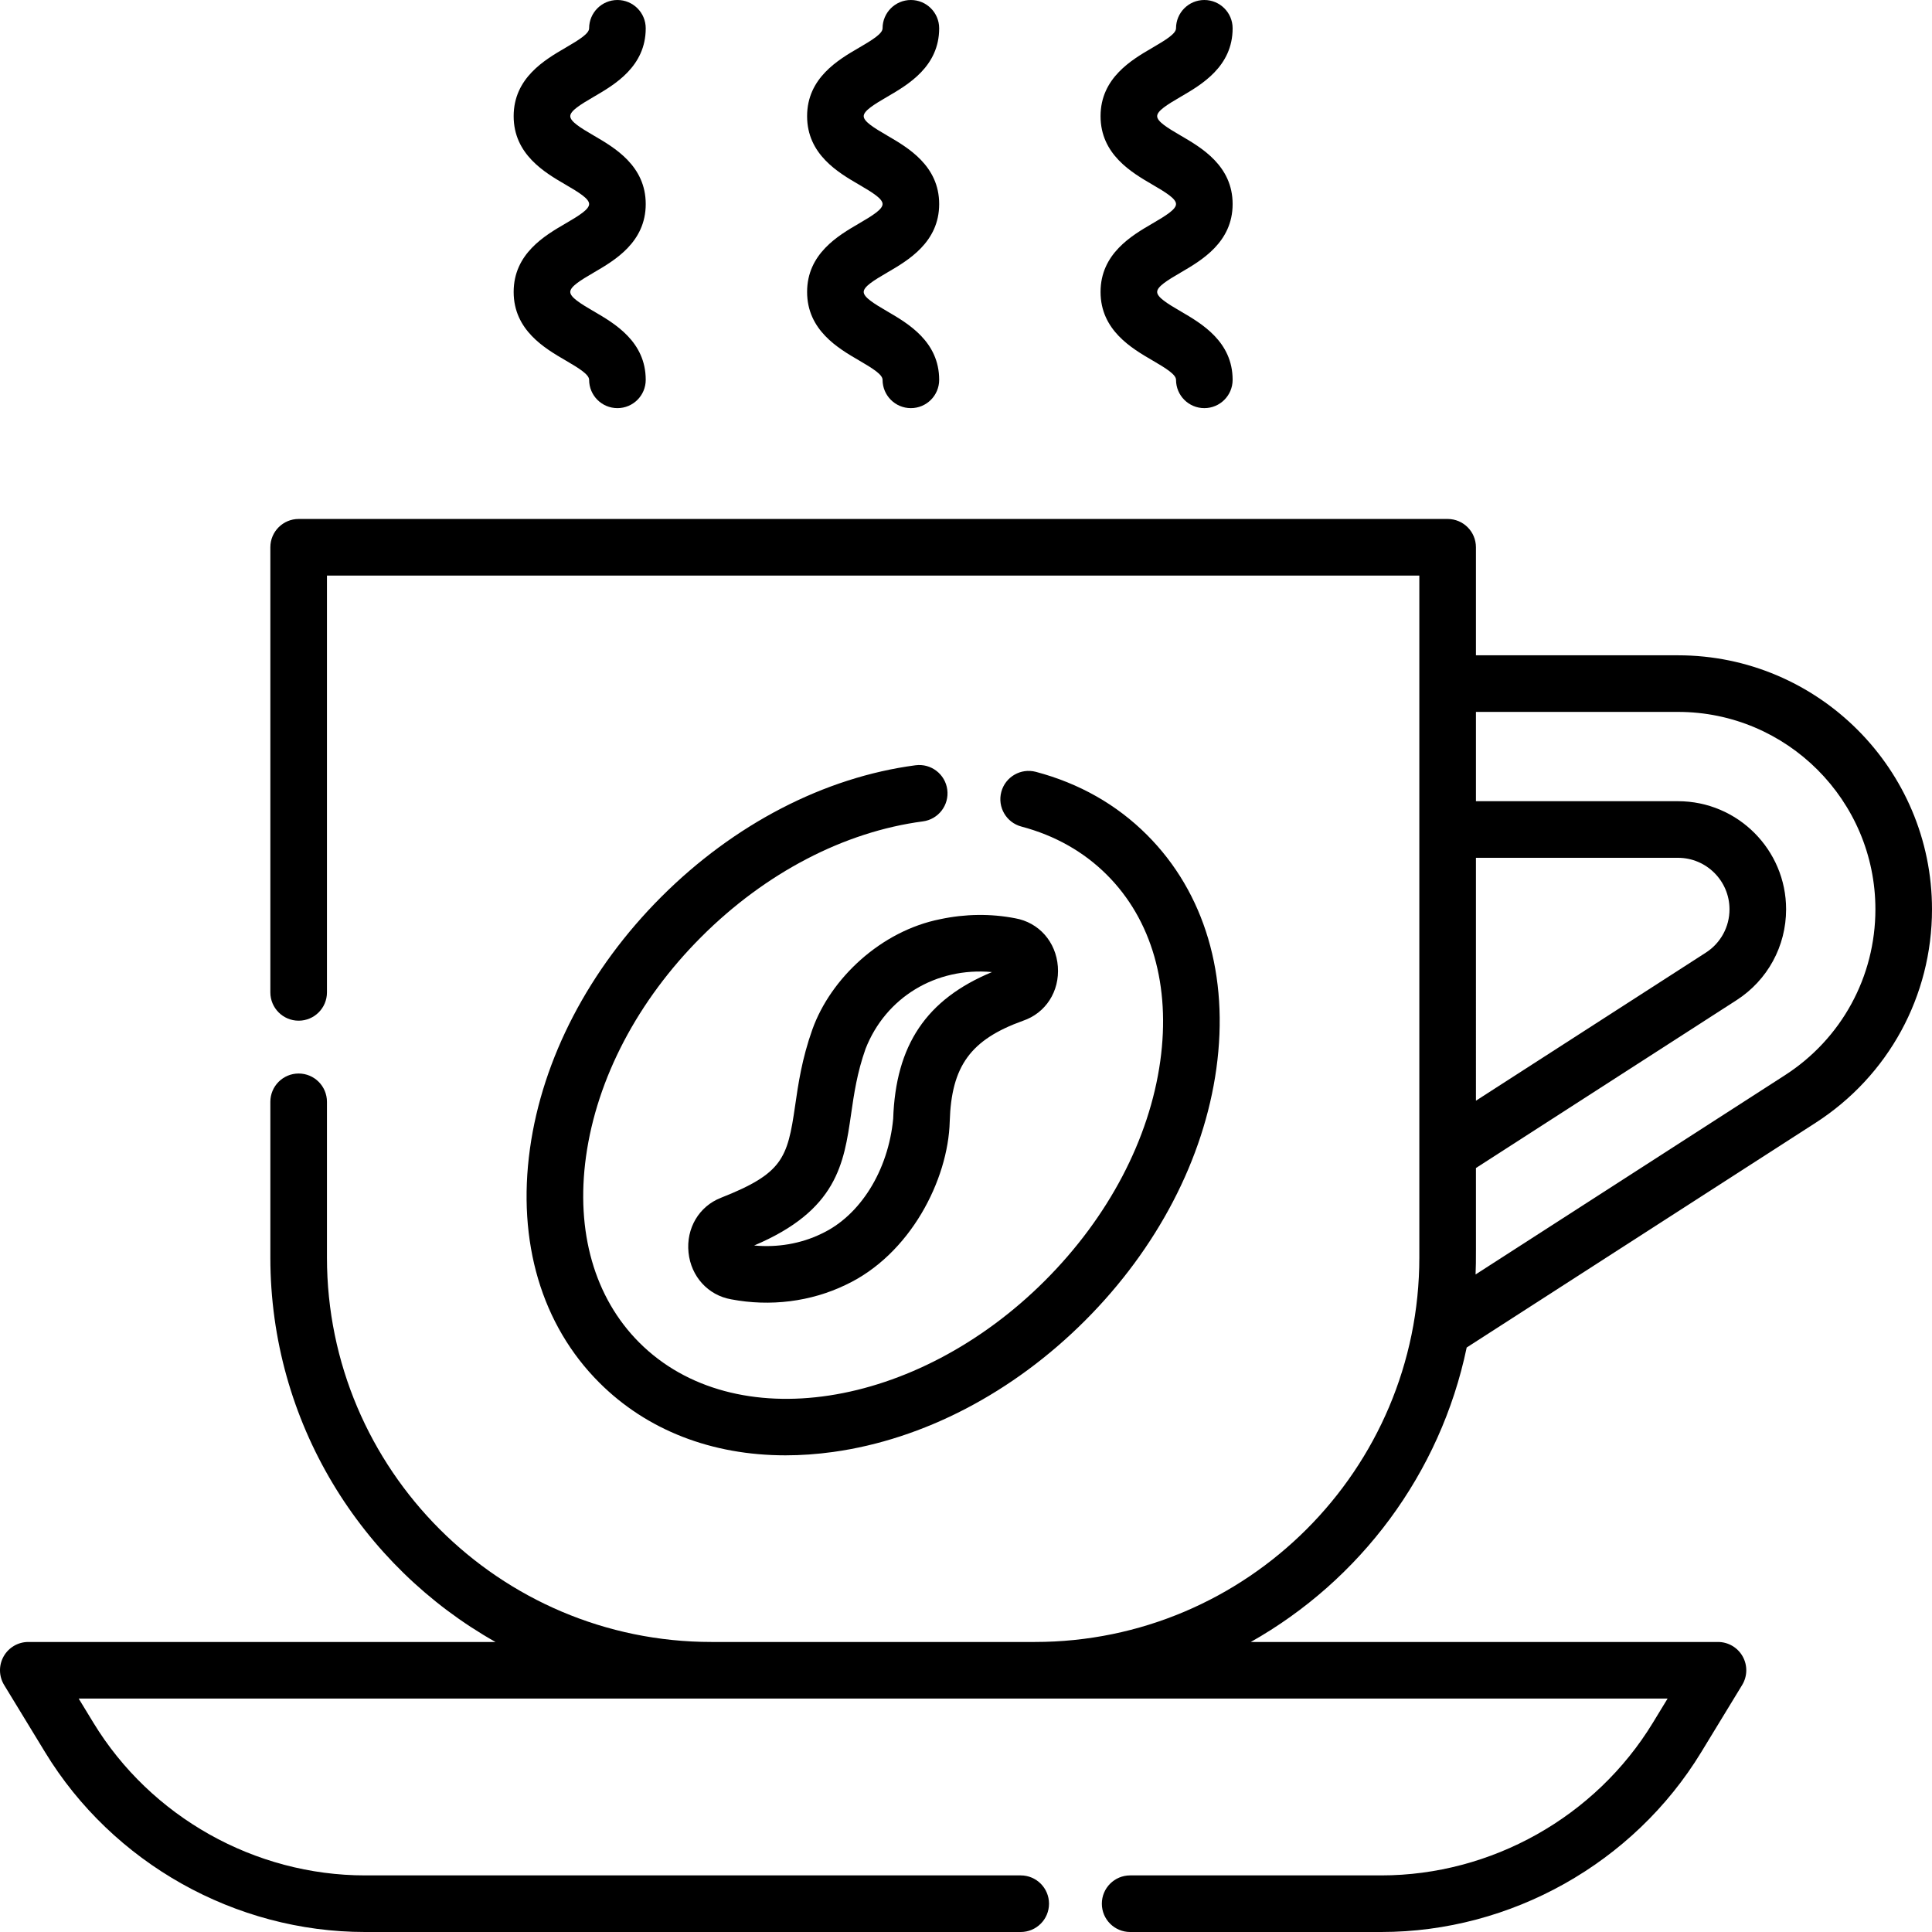
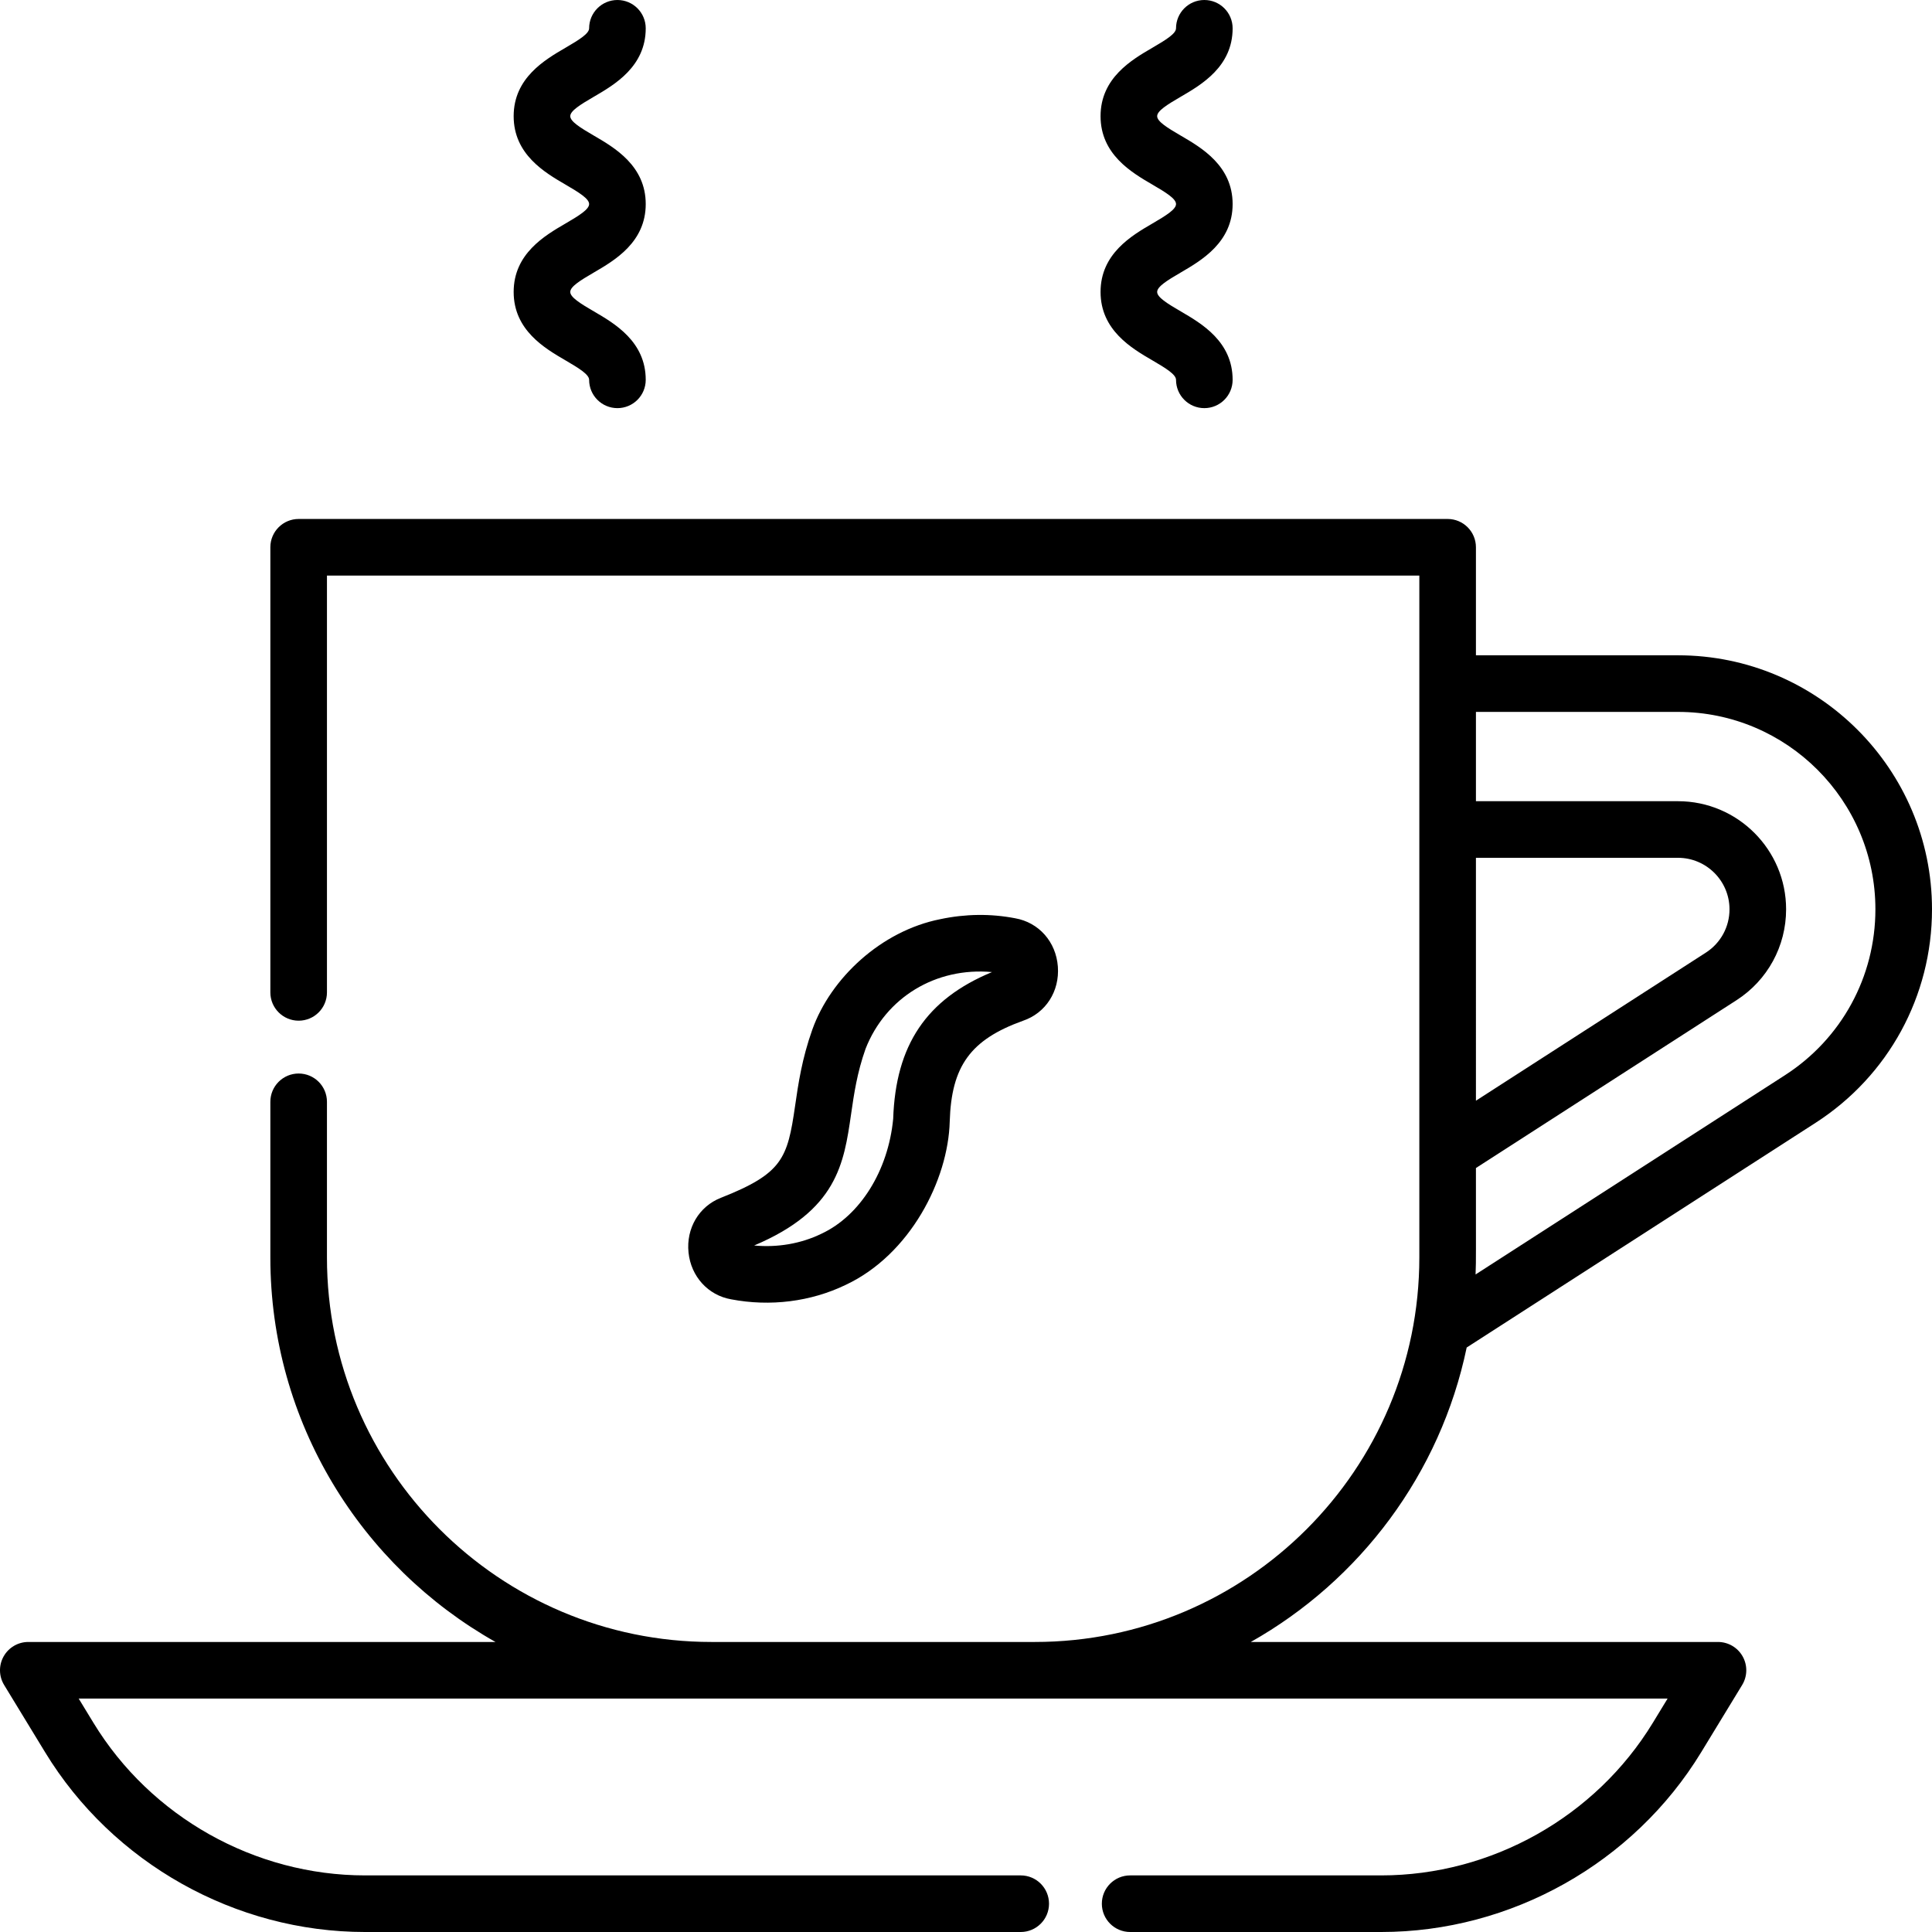
<svg xmlns="http://www.w3.org/2000/svg" id="Capa_1" enable-background="new 0 0 512 512" height="512" viewBox="0 0 512 512" width="512">
  <g>
    <path d="m215.286 272.814c-2.779 7.811-3.739 14.449-4.586 20.307-2.01 13.897-3.32 17.861-19.667 24.313-5.791 2.269-9.234 8.098-8.567 14.505.661 6.356 5.188 11.322 11.282 12.392 10.356 1.981 21.139.637 30.385-3.834 17.06-8.009 27.152-27.809 27.555-43.301.446-14.693 5.525-21.683 19.399-26.677 6.034-2.037 9.749-7.799 9.256-14.378-.492-6.556-5.033-11.683-11.314-12.791-6.498-1.253-13.167-1.173-19.828.236-15.71 3.107-29.05 15.648-33.915 29.228zm47.602-15.204c-17.409 7.219-25.529 19.347-26.186 38.89-1.308 13.714-8.739 25.644-18.973 30.432-.031.015-.062.029-.094.045-5.389 2.613-11.596 3.675-17.778 3.091 21.999-9.303 23.794-21.706 25.688-34.8.779-5.39 1.585-10.961 3.837-17.324 5.318-13.587 18.597-21.691 33.506-20.334z" />
-     <path d="m242.619 202.804c-24.143 3.189-48.07 15.577-67.375 34.883-19.115 19.116-31.475 42.815-34.801 66.73-3.435 24.693 3.091 46.71 18.374 61.993 12.621 12.62 29.83 19.269 49.35 19.268 4.118 0 8.341-.296 12.643-.894 23.916-3.326 47.614-15.686 66.73-34.801 19.115-19.116 31.475-42.815 34.801-66.73 3.435-24.693-3.091-46.71-18.375-61.993-8.041-8.04-17.947-13.663-29.441-16.712-4.002-1.062-8.11 1.322-9.172 5.326s1.322 8.11 5.326 9.172c8.904 2.362 16.535 6.676 22.681 12.821 11.88 11.879 16.896 29.395 14.125 49.319-2.88 20.702-13.729 41.368-30.552 58.189-34.168 34.17-82.397 41.54-107.508 16.427-11.88-11.879-16.896-29.395-14.125-49.319 2.88-20.702 13.729-41.368 30.552-58.19 16.984-16.985 37.843-27.859 58.732-30.618 4.106-.543 6.995-4.312 6.453-8.418-.543-4.107-4.31-6.995-8.418-6.453z" />
    <path d="m149.852 59.24c-5.466 3.183-13.727 7.993-13.727 18.128 0 10.134 8.26 14.944 13.726 18.127 3.674 2.139 6.274 3.762 6.274 5.165 0 4.143 3.357 7.5 7.5 7.5s7.5-3.357 7.5-7.5c0-10.135-8.261-14.945-13.727-18.128-3.673-2.139-6.273-3.762-6.273-5.164 0-1.403 2.601-3.026 6.274-5.165 5.466-3.183 13.726-7.993 13.726-18.127s-8.261-14.943-13.727-18.126c-3.673-2.139-6.273-3.761-6.273-5.163 0-1.401 2.601-3.023 6.273-5.162 5.466-3.182 13.727-7.991 13.727-18.125 0-4.143-3.357-7.5-7.5-7.5s-7.5 3.357-7.5 7.5c0 1.401-2.601 3.023-6.273 5.162-5.466 3.182-13.727 7.991-13.727 18.125s8.261 14.943 13.727 18.126c3.673 2.139 6.273 3.761 6.273 5.163s-2.6 3.026-6.273 5.164z" />
-     <path d="m227.618 59.24c-5.466 3.183-13.727 7.993-13.727 18.128 0 10.134 8.26 14.944 13.726 18.127 3.674 2.139 6.274 3.762 6.274 5.165 0 4.143 3.357 7.5 7.5 7.5s7.5-3.357 7.5-7.5c0-10.135-8.261-14.945-13.727-18.128-3.673-2.139-6.273-3.762-6.273-5.164 0-1.403 2.601-3.026 6.274-5.165 5.466-3.183 13.726-7.993 13.726-18.127s-8.261-14.943-13.727-18.126c-3.673-2.139-6.273-3.761-6.273-5.163 0-1.401 2.601-3.023 6.273-5.162 5.466-3.182 13.727-7.991 13.727-18.125 0-4.143-3.357-7.5-7.5-7.5s-7.5 3.357-7.5 7.5c0 1.401-2.601 3.023-6.273 5.162-5.466 3.182-13.727 7.991-13.727 18.125s8.261 14.943 13.727 18.126c3.673 2.139 6.273 3.761 6.273 5.163s-2.6 3.026-6.273 5.164z" />
    <path d="m305.386 59.24c-5.466 3.183-13.727 7.993-13.727 18.128 0 10.134 8.26 14.944 13.726 18.127 3.674 2.139 6.274 3.762 6.274 5.165 0 4.143 3.357 7.5 7.5 7.5s7.5-3.357 7.5-7.5c0-10.135-8.261-14.945-13.727-18.128-3.673-2.139-6.273-3.762-6.273-5.164 0-1.403 2.601-3.026 6.274-5.165 5.466-3.183 13.726-7.993 13.726-18.127s-8.261-14.943-13.727-18.126c-3.673-2.139-6.273-3.761-6.273-5.163 0-1.401 2.601-3.023 6.273-5.162 5.466-3.182 13.727-7.991 13.727-18.125 0-4.143-3.357-7.5-7.5-7.5s-7.5 3.357-7.5 7.5c0 1.401-2.601 3.023-6.273 5.162-5.466 3.182-13.727 7.991-13.727 18.125s8.261 14.943 13.727 18.126c3.673 2.139 6.273 3.761 6.273 5.163s-2.6 3.026-6.273 5.164z" />
    <path d="m444.689 173.662h-53.551v-28.63c0-4.143-3.357-7.5-7.5-7.5h-304.491c-4.143 0-7.5 3.357-7.5 7.5v117.961c0 4.143 3.357 7.5 7.5 7.5s7.5-3.357 7.5-7.5v-110.461h289.491v180.716c0 56.183-45.708 101.891-101.891 101.891h-85.71c-56.183 0-101.891-45.708-101.891-101.891v-41.255c0-4.143-3.357-7.5-7.5-7.5s-7.5 3.357-7.5 7.5v41.255c0 43.677 24.083 81.828 59.663 101.891h-123.809c-2.711 0-5.211 1.463-6.539 3.827-1.328 2.363-1.276 5.26.135 7.575l10.867 17.835c17.899 29.376 50.387 47.624 84.785 47.624h173.752c4.143 0 7.5-3.357 7.5-7.5s-3.357-7.5-7.5-7.5h-173.752c-29.201 0-56.781-15.491-71.977-40.429l-3.919-6.433h421.079l-3.919 6.433c-15.195 24.938-42.775 40.429-71.977 40.429h-66.535c-4.143 0-7.5 3.357-7.5 7.5s3.357 7.5 7.5 7.5h66.535c34.398 0 66.888-18.248 84.787-47.624l10.866-17.835c1.41-2.315 1.462-5.212.134-7.575-1.328-2.364-3.828-3.827-6.539-3.827h-123.808c28.922-16.308 50.244-44.567 57.212-78.034l92.449-59.54c19.326-12.448 30.864-33.604 30.864-56.591 0-37.116-30.196-67.312-67.311-67.312zm-53.551 53.666h53.551c7.524 0 13.646 6.121 13.646 13.646 0 4.66-2.34 8.95-6.258 11.475l-60.939 39.247zm81.876 57.626-81.971 52.792c.173-4.542.061-4.487.095-28.209l69.062-44.478c8.226-5.299 13.136-14.303 13.136-24.085 0-15.795-12.851-28.646-28.646-28.646h-53.551v-23.666h53.551c28.845 0 52.312 23.467 52.312 52.312-.002 17.865-8.969 34.306-23.988 43.98z" />
  </g>
</svg>